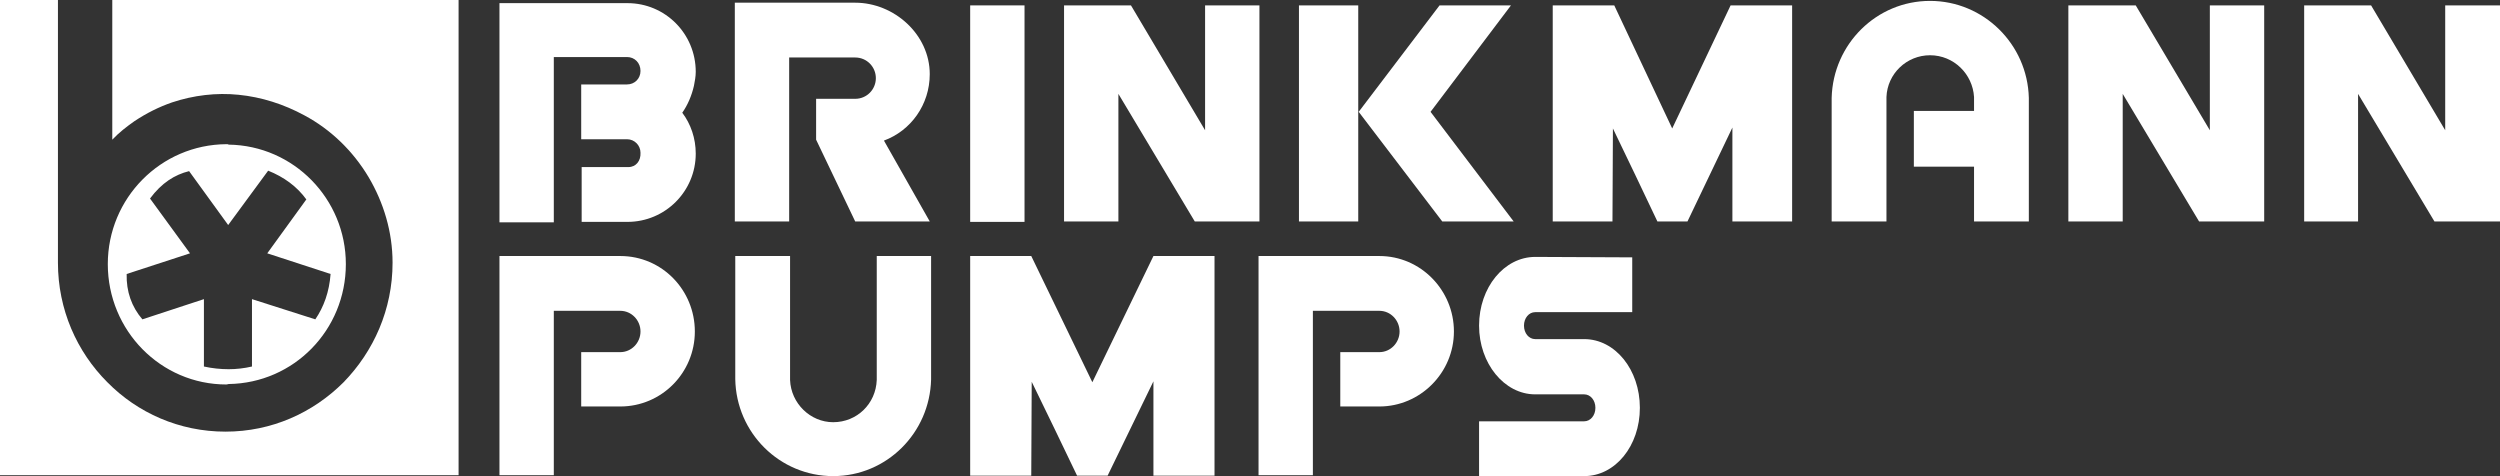
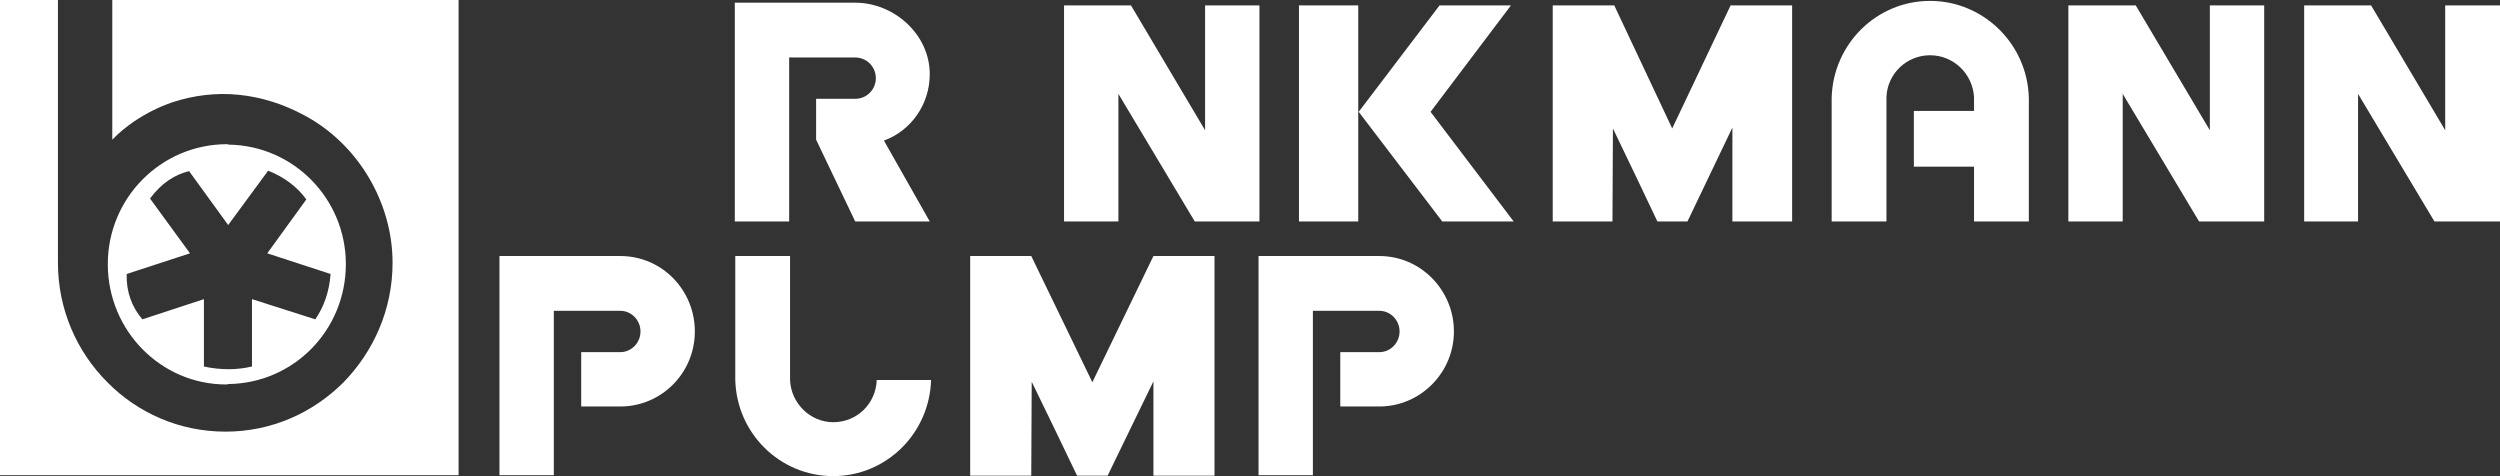
<svg xmlns="http://www.w3.org/2000/svg" version="1.1" viewBox="0 0 556.6 106" xml:space="preserve" fill="#fff">
  <rect x="0" y="0" width="556.6" height="106" fill="#333333" stroke="none" />
  <path fill="#fff" d="m50.9 32.2c-0.1-0.1-0.3-0.1-0.5-0.1-14.6 0.1-26.4 12-26.4 26.7 0 14.8 11.8 26.8 26.4 26.8 0.2 0 0.4-0.1 0.5-0.1 14.5-0.2 26.1-12 26.1-26.7 0-14.5-11.6-26.4-26.1-26.6zm5.2 34.4v15c-1.7 0.4-3.5 0.6-5.2 0.6-1.8 0-3.7-0.2-5.5-0.6v-15l-13.7 4.5c-2.4-2.8-3.6-6.2-3.5-10.1l14.1-4.6-8.9-12.2c2.6-3.5 5.5-5.3 8.7-6.1l8.7 12 8.9-12.1c3.5 1.4 6.4 3.5 8.5 6.4l-8.7 12 14.1 4.6c-0.3 4-1.5 7.3-3.4 10.1l-14.1-4.5z" />
  <path fill="#fff" d="m0 0h12.9v58.5c0 10.4 4.2 19.8 11 26.6 6.7 6.8 16 11 26.3 11s19.5-4.2 26.3-11c6.7-6.9 10.9-16.2 10.9-26.6 0-6.9-2-13.4-5.3-19-3.5-5.9-8.5-10.7-14.3-13.8-4.6-2.5-9.6-4.1-14.7-4.6-4.9-0.5-10 0.1-14.8 1.7-2.9 1-5.7 2.4-8.4 4.2-1.7 1.2-3.4 2.5-4.9 4.1v-31.1h77.1v105.8h-102.1v-105.8z" />
-   <path fill="#fff" d="m139.9 37.2h-10.4v12.2h10.2c8.4 0 15.2-6.8 15.2-15.2 0-3.4-1.1-6.6-3-9.1 1.2-1.7 2.1-3.8 2.6-6 0.2-1 0.4-2.1 0.4-3.1 0-8.5-6.8-15.3-15.2-15.3h-0.1 0.1-28.5v48.8h12.1v-36.8h16.5-0.2c1.7 0 3 1.3 3 3.1 0 1.7-1.3 3-3 3h0.2-10.4v12.2h10.4-0.2c1.7 0 3 1.4 3 3 0.1 1.8-1 3.2-2.7 3.2" />
  <path fill="#fff" d="m189.6 0.6h0.8c8.7 0 16.6 7.1 16.6 15.9 0 6.8-4.2 12.6-10.2 14.8l10.2 18h-16.6l-8.7-18.2v-9.1h8.7c2.6 0 4.6-2.1 4.6-4.6s-2-4.6-4.6-4.6h-14.7v36.5h-12.1v-48.7h26z" />
-   <rect fill="#fff" x="216" y="1.2" width="12.1" height="48.2" />
  <polygon fill="#fff" points="268.3 1.2 268.3 29 251.8 1.2 236.9 1.2 236.9 49.3 249 49.3 249 20.9 266 49.3 268.3 49.3 280.4 49.3 280.4 49.3 280.4 1.2" />
  <path fill="#fff" d="m289.2 1.2v48.1h13.2v-48.1h-13.2zm31.3 0-18 23.7 18.6 24.4h15.9l-18.5-24.4 17.9-23.7h-15.9z" />
  <polygon fill="#fff" points="385.3 1.2 372.3 28.6 359.4 1.2 345.7 1.2 345.7 49.3 359 49.3 359.1 28.6 364.1 39 369 49.3 375.7 49.3 385.7 28.4 385.7 49.3 399 49.3 399 1.2" />
  <path fill="#fff" d="m439.5 37.1h-13.4v-12.4h13.4v-3.1c-0.3-5.1-4.5-9.3-9.8-9.3-5.2 0-9.5 4.1-9.7 9.3v27.7h-12.2v-27.5c0.3-12 10-21.6 21.9-21.6s21.7 9.6 22 21.6v27.5h-12.2v-12.2z" />
  <polygon fill="#fff" points="492 1.2 492 29 475.5 1.2 460.5 1.2 460.5 49.3 472.6 49.3 472.6 20.9 489.6 49.3 492 49.3 504.1 49.3 504.1 1.2" />
  <polygon fill="#fff" points="544.4 1.2 544.4 29 527.9 1.2 513 1.2 513 49.3 525 49.3 525 20.9 542 49.3 544.4 49.3 556.6 49.3 556.6 1.2" />
  <path fill="#fff" d="m129.4 90.5h8.7c9.2 0 16.6-7.5 16.6-16.7s-7.3-16.8-16.6-16.8h-26.9v48.8h12.1v-36.6h14.8c2.5 0 4.5 2.1 4.5 4.6s-2 4.6-4.5 4.6h-8.7v12.1z" />
-   <path fill="#fff" d="m207.3 84.5c-0.3 11.9-9.9 21.5-21.8 21.5s-21.6-9.6-21.8-21.6v-27.4h12.2v27.6c0.2 5.2 4.5 9.4 9.6 9.4 5.3 0 9.5-4.1 9.7-9.4v-27.6h12.1v27.5z" />
+   <path fill="#fff" d="m207.3 84.5c-0.3 11.9-9.9 21.5-21.8 21.5s-21.6-9.6-21.8-21.6v-27.4h12.2v27.6c0.2 5.2 4.5 9.4 9.6 9.4 5.3 0 9.5-4.1 9.7-9.4h12.1v27.5z" />
  <polygon fill="#fff" points="256.8 57 243.2 85.1 229.6 57 216 57 216 105.9 229.6 105.9 229.7 85 234.8 95.5 239.8 105.9 246.6 105.9 256.8 84.9 256.8 105.9 270.4 105.9 270.4 57" />
  <path fill="#fff" d="m298.4 90.5h8.7c9.1 0 16.6-7.5 16.6-16.7s-7.4-16.8-16.6-16.8h-26.9v48.8h12.1v-36.6h14.8c2.5 0 4.5 2.1 4.5 4.6s-2 4.6-4.5 4.6h-8.7v12.1z" />
-   <path fill="#fff" d="m352.7 106h-23.4v-12.2h23.4c1.4 0 2.5-1.3 2.5-3s-1.1-3-2.5-3h-10.9c-6.9 0-12.5-6.9-12.5-15.3 0-8.5 5.6-15.3 12.5-15.3l21.6 0.1v12.2h-21.6c-1.4 0-2.5 1.3-2.5 3s1.1 3 2.5 3h10.9c6.9 0 12.4 6.8 12.4 15.3s-5.5 15.2-12.4 15.2" />
</svg>